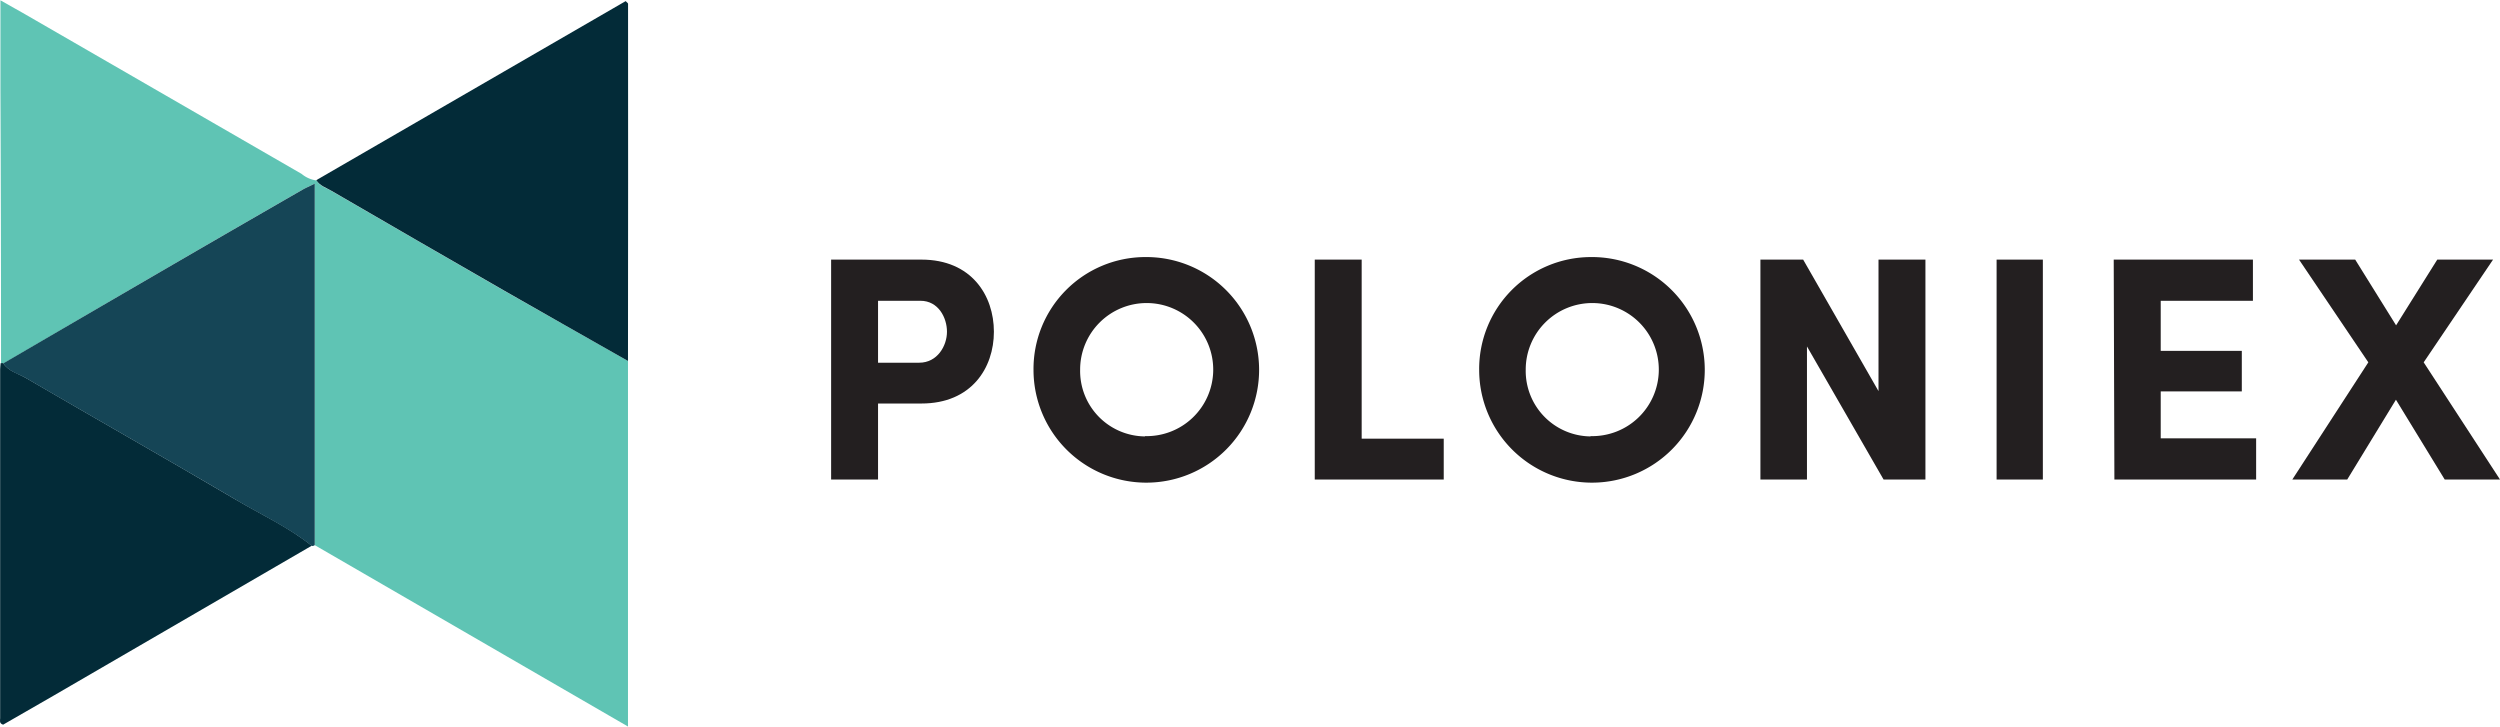
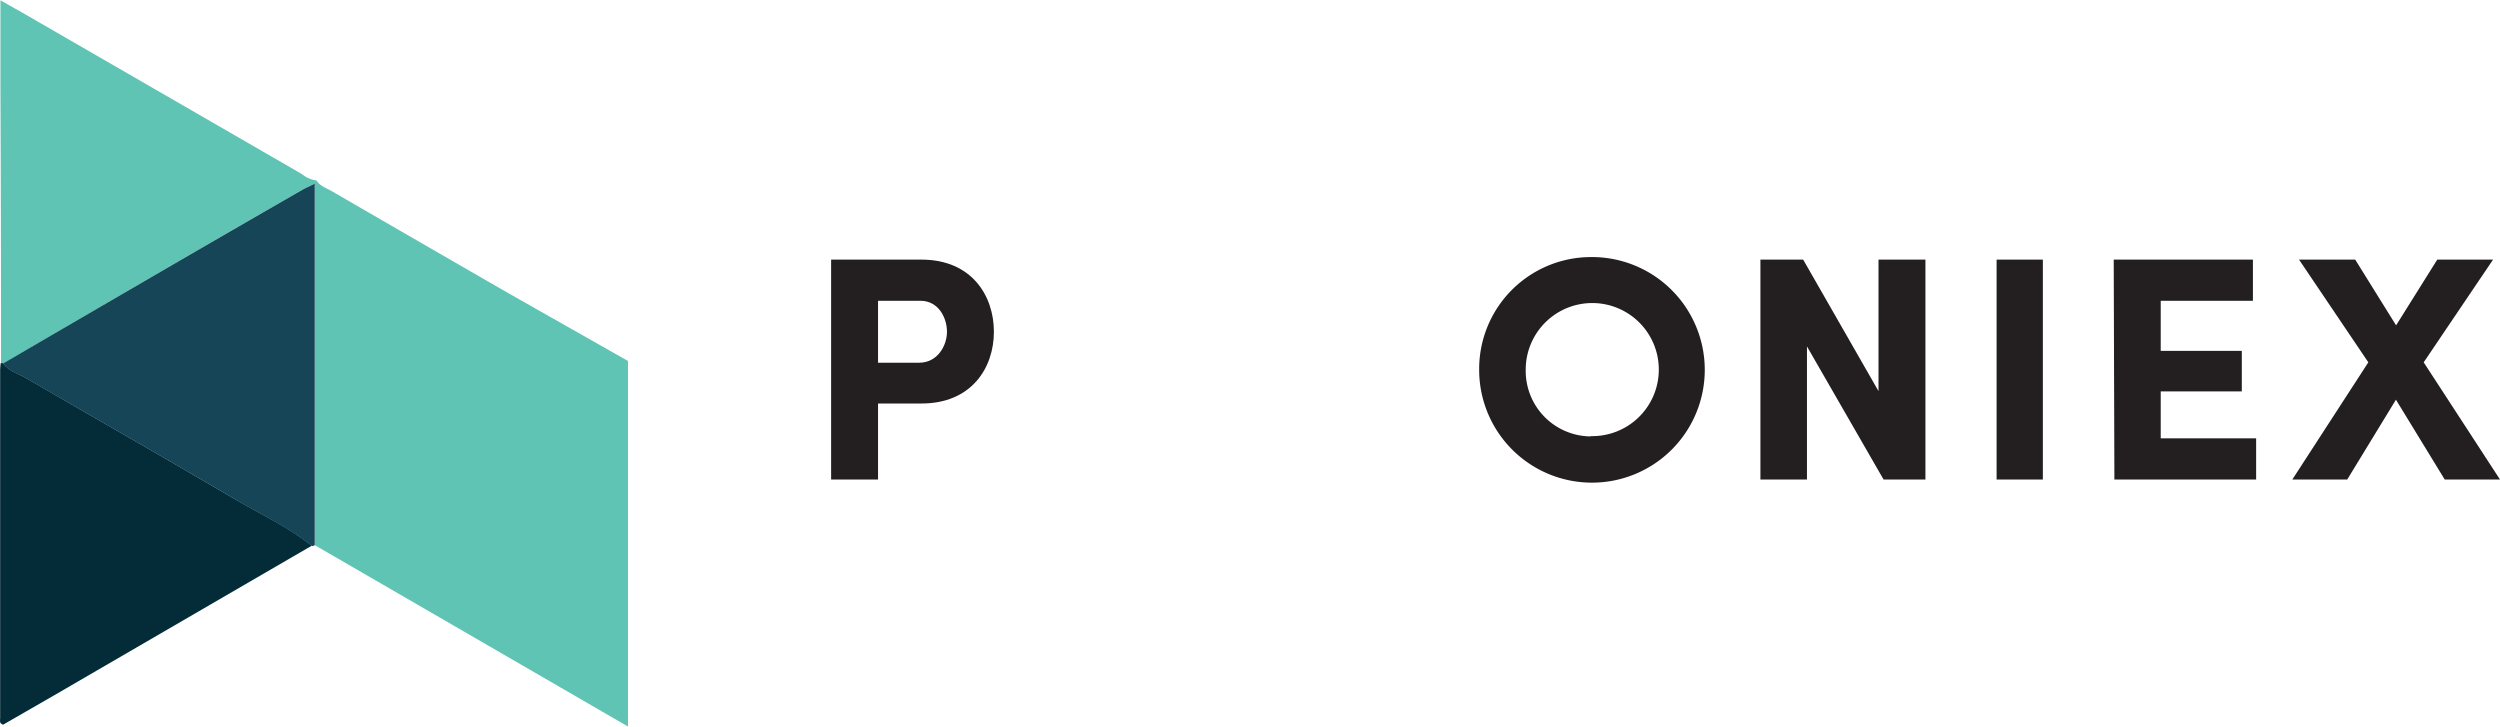
<svg xmlns="http://www.w3.org/2000/svg" id="Layer_1" data-name="Layer 1" viewBox="0 0 335.12 97.39">
  <defs>
    <style>.cls-1{fill:#5fc4b4;}.cls-2{fill:#032b38;}.cls-3{fill:#154556;}.cls-4{fill:#231f20;}</style>
  </defs>
  <path class="cls-1" d="M254.54,77.71v49l-42-24.32V53.94c-.79.39-1.22.57-1.62.8Q201.42,60.2,192,65.68q-10.59,6.16-21.17,12.37l-.33,0q0-18.45-.08-36.89c0-3.82,0-7.64,0-11.8l3.27,1.85,37.1,21.42a3.91,3.91,0,0,0,2,.88c.46.76,1.28,1,2,1.41q11.56,6.7,23.16,13.38C243.45,71.43,249,74.56,254.54,77.71Z" transform="translate(-170.36 -29.32)" />
  <path class="cls-2" d="M170.45,78l.33,0c.74,1.1,2,1.37,3.08,2,9.36,5.46,18.78,10.8,28.12,16.3,3.41,2,7.05,3.67,10.17,6.17l-34.66,20.13-6.71,3.86c-.56-.17-.4-.57-.4-.87q0-23.4,0-46.79C170.38,78.55,170.43,78.28,170.45,78Z" transform="translate(-170.36 -29.32)" />
-   <path class="cls-2" d="M254.54,77.71c-5.54-3.15-11.09-6.28-16.62-9.45q-11.59-6.66-23.16-13.38c-.7-.41-1.52-.65-2-1.41l41.47-24c.17.18.32.27.32.36Q254.57,53.77,254.54,77.71Z" transform="translate(-170.36 -29.32)" />
  <path class="cls-3" d="M212.15,102.5C209,100,205.39,98.34,202,96.33c-9.34-5.5-18.76-10.84-28.12-16.3-1.05-.61-2.34-.88-3.08-2Q181.37,71.86,192,65.68q9.45-5.49,18.93-10.94c.4-.23.83-.41,1.62-.8v48.45A.49.49,0,0,1,212.15,102.5Z" transform="translate(-170.36 -29.32)" />
  <path class="cls-4" d="M281.77,64.12h12.11c6.72,0,9.71,4.83,9.71,9.67s-3,9.62-9.71,9.62h-5.82V93.6h-6.29Zm6.29,5.52v8.3h5.52c2.44,0,3.72-2.27,3.72-4.15s-1.15-4.15-3.55-4.15Z" transform="translate(-170.36 -29.32)" />
-   <path class="cls-4" d="M323.84,63.78A15.12,15.12,0,1,1,308.9,78.92,15,15,0,0,1,323.84,63.78Zm0,24a8.92,8.92,0,1,0-8.69-8.9A8.77,8.77,0,0,0,323.84,87.82Z" transform="translate(-170.36 -29.32)" />
-   <path class="cls-4" d="M346.6,64.12h6.29v24h11V93.6H346.6Z" transform="translate(-170.36 -29.32)" />
  <path class="cls-4" d="M383.57,63.78a15.12,15.12,0,1,1-14.93,15.14A15,15,0,0,1,383.57,63.78Zm0,24a8.92,8.92,0,1,0-8.69-8.9A8.78,8.78,0,0,0,383.57,87.82Z" transform="translate(-170.36 -29.32)" />
  <path class="cls-4" d="M428.46,93.6h-5.61L412.58,75.76V93.6h-6.24V64.12h5.73l10.1,17.63V64.12h6.29Z" transform="translate(-170.36 -29.32)" />
  <path class="cls-4" d="M444.2,64.12V93.6H438V64.12Z" transform="translate(-170.36 -29.32)" />
  <path class="cls-4" d="M453.7,64.12h18.66v5.52H460v6.71h10.87v5.44H460v6.29h12.79V93.6h-19Z" transform="translate(-170.36 -29.32)" />
  <path class="cls-4" d="M495.25,77.89,505.48,93.6h-7.41l-6.54-10.7L485,93.6h-7.36l10.19-15.71-9.29-13.77h7.53l5.48,8.81,5.52-8.81h7.48Z" transform="translate(-170.36 -29.32)" />
</svg>